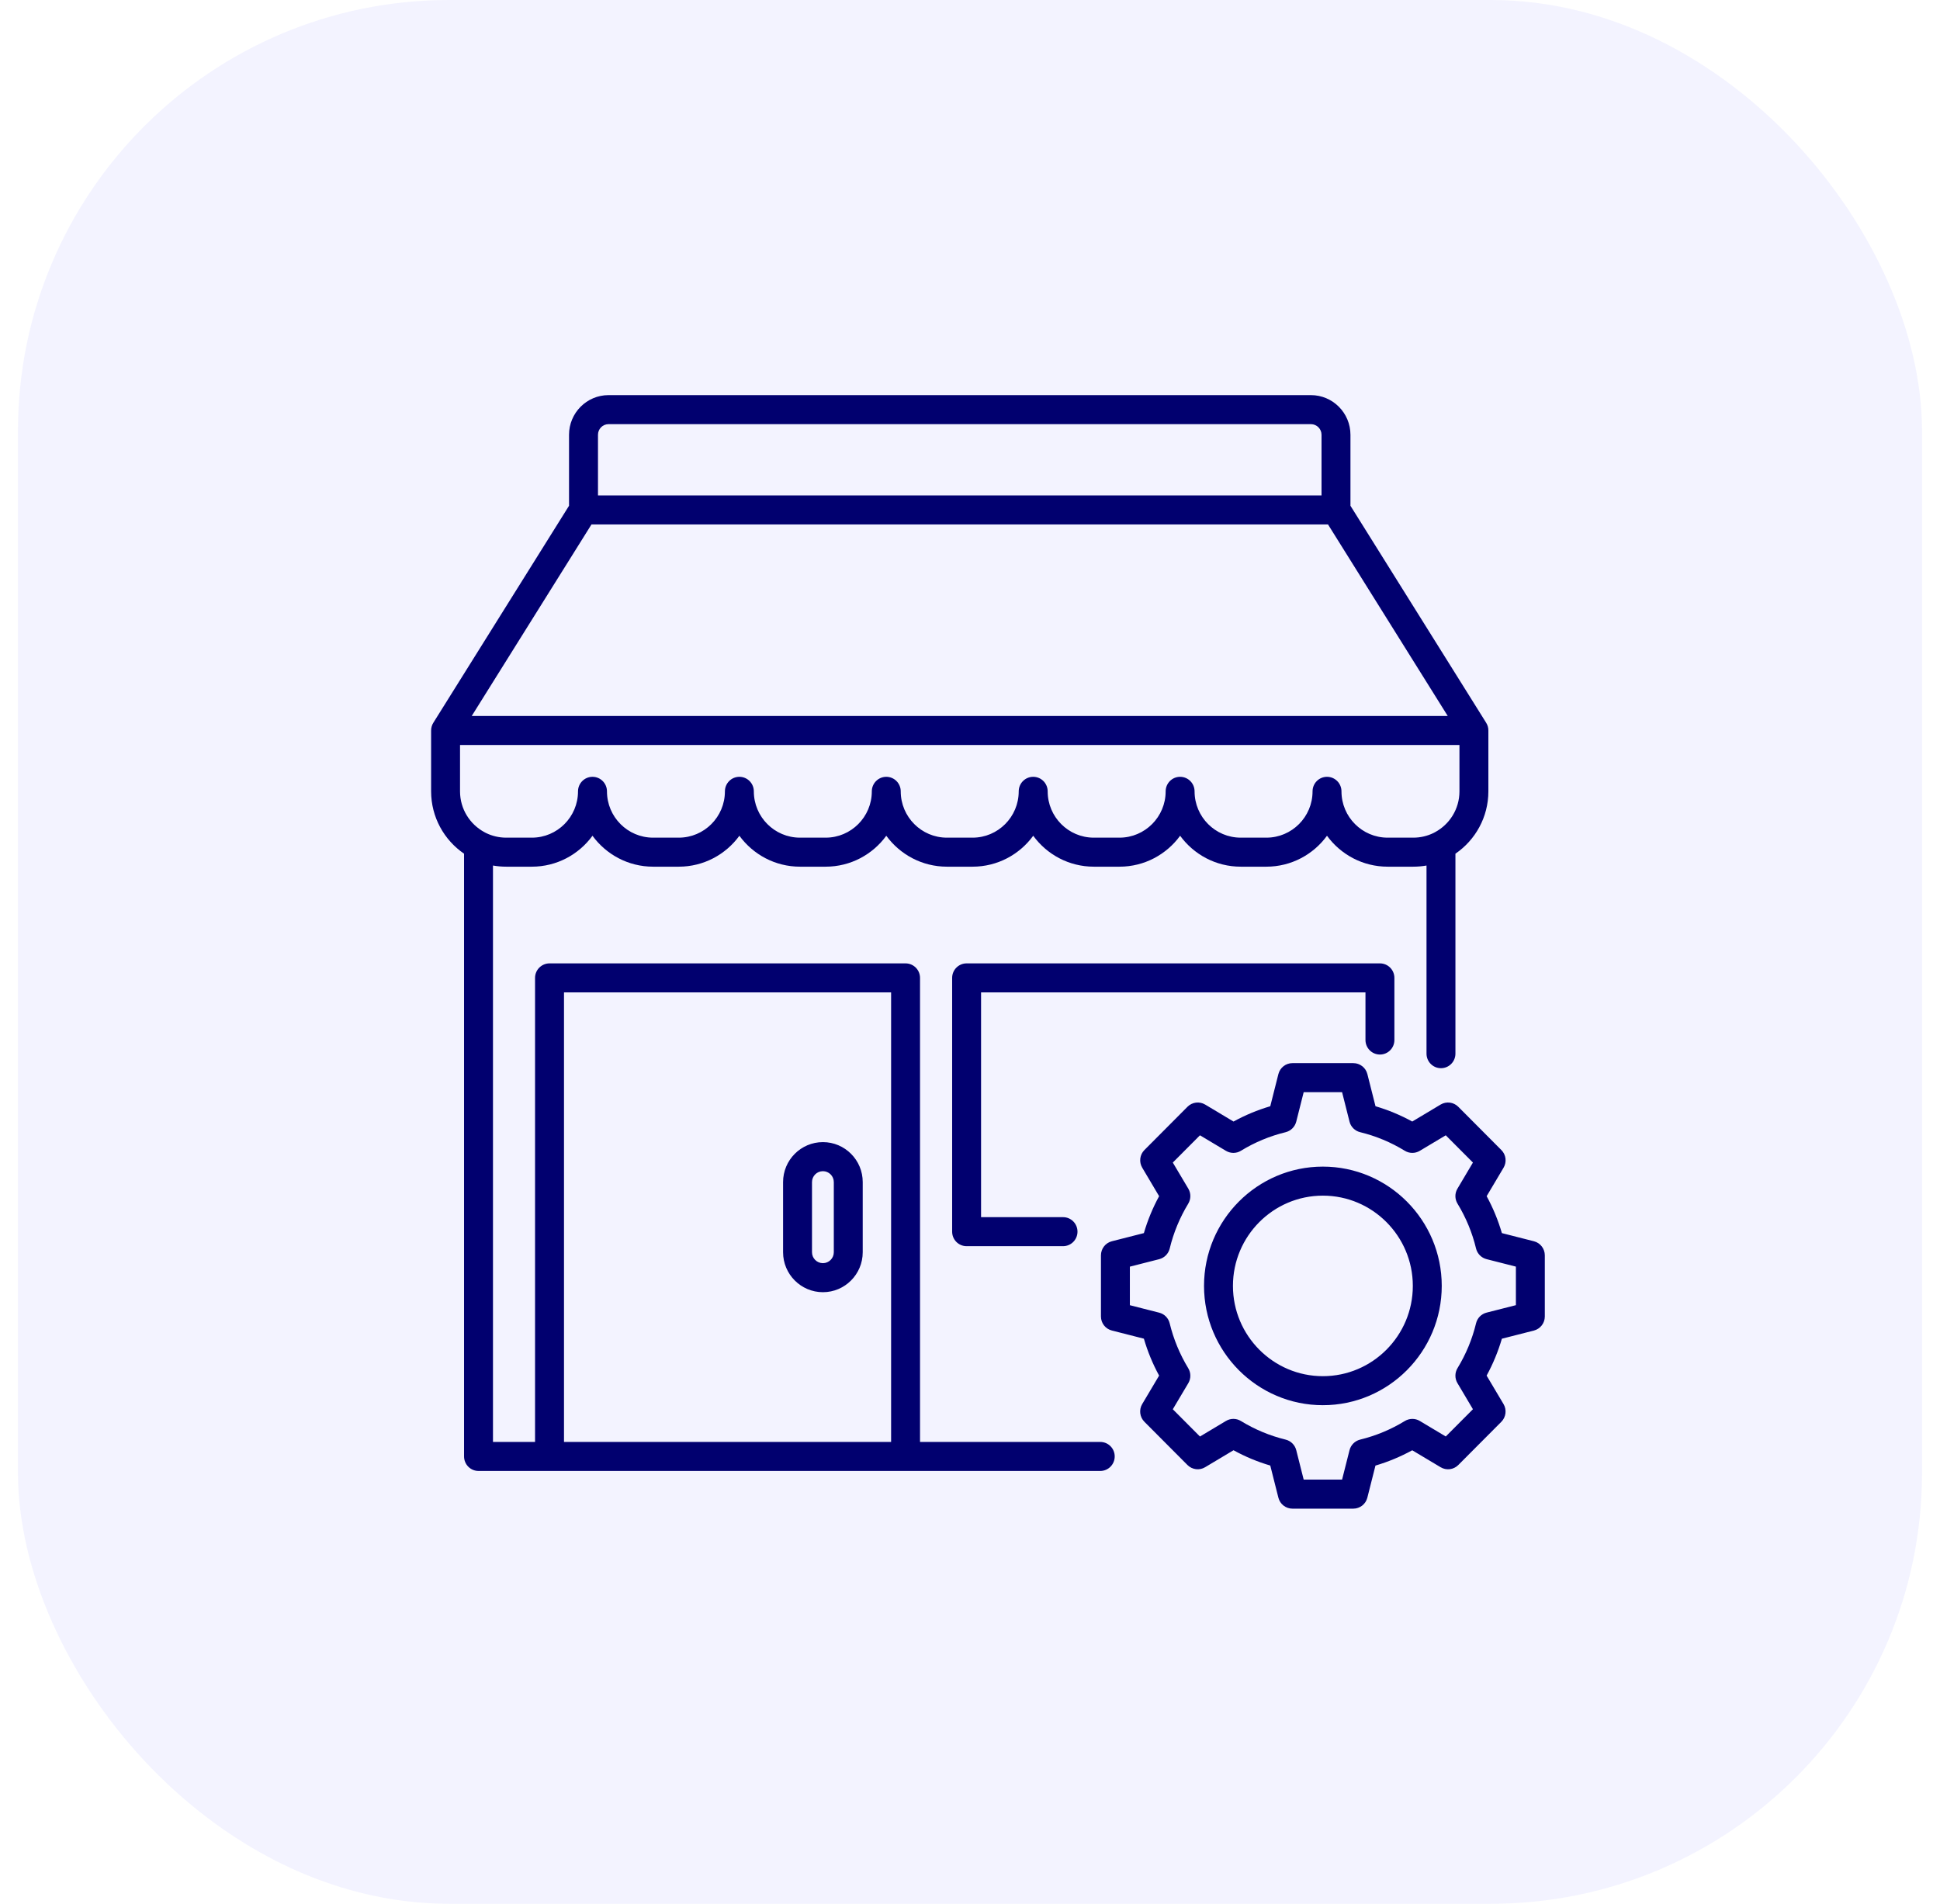
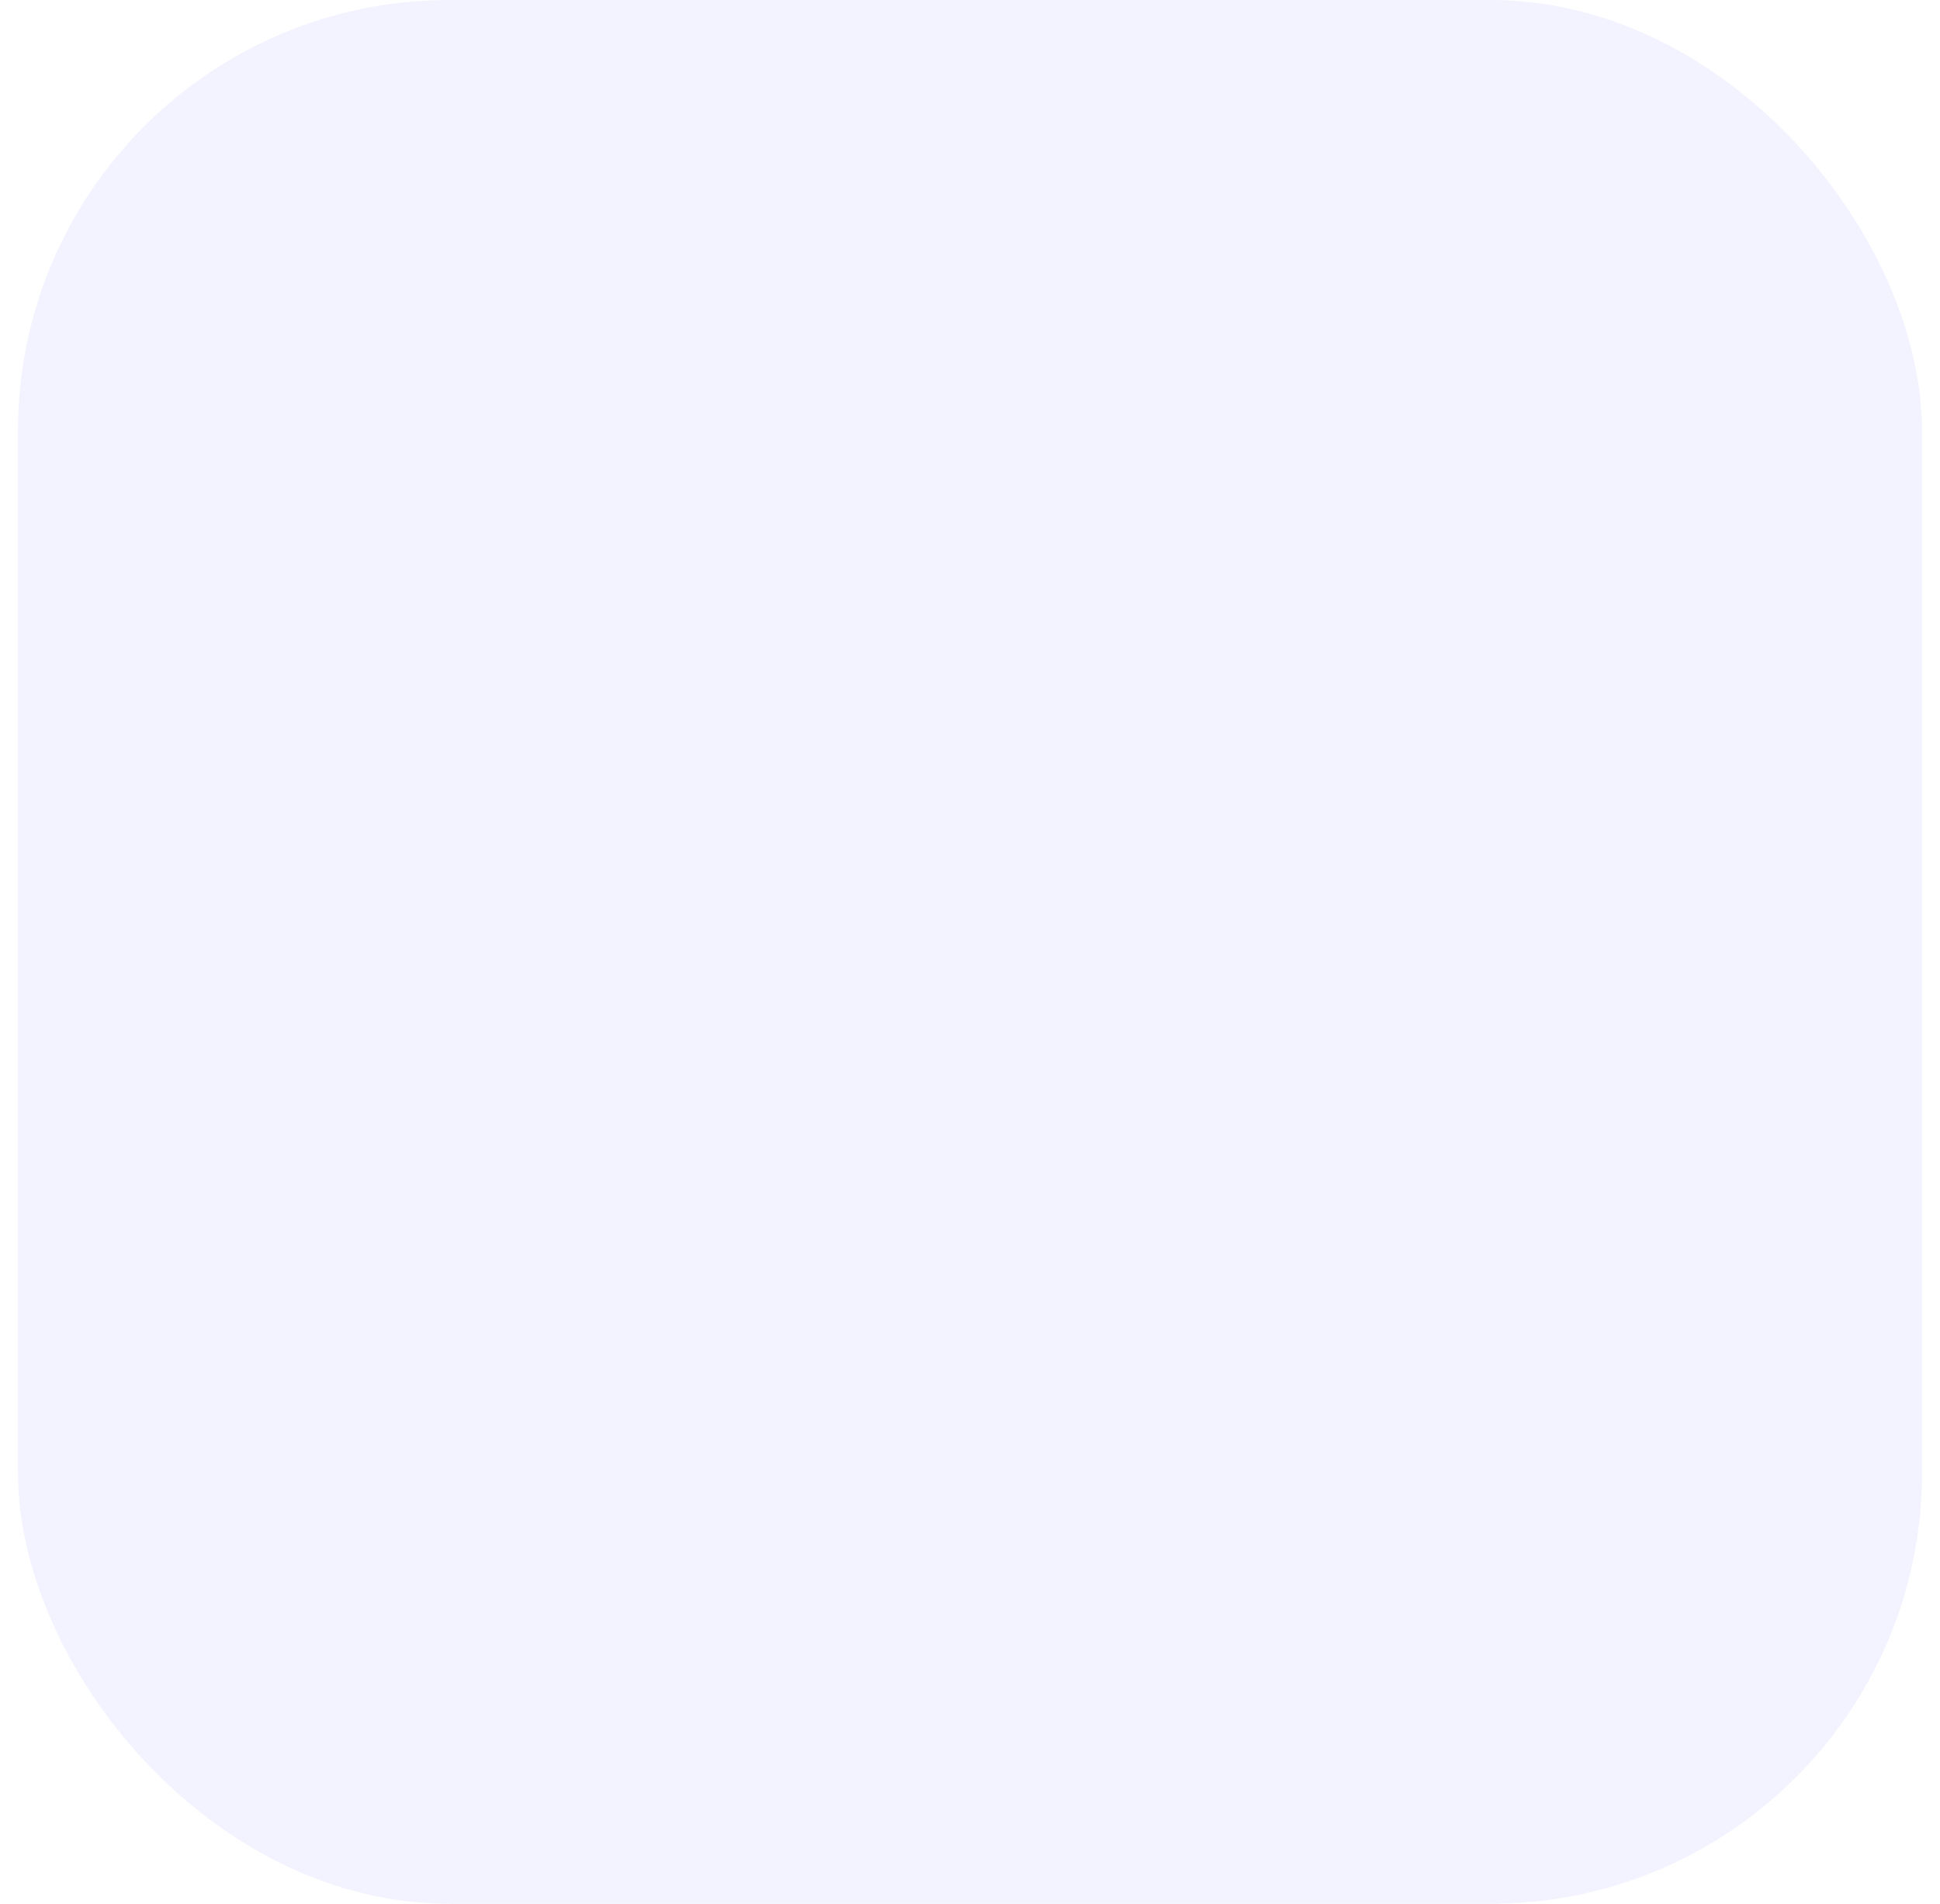
<svg xmlns="http://www.w3.org/2000/svg" width="54" height="53" viewBox="0 0 54 53" fill="none">
  <rect x="0.5" width="53" height="53" rx="12" fill="#0700FF" fill-opacity="0.05" />
-   <path d="M42.696 34.556L41.805 34.329C41.701 33.972 41.559 33.628 41.381 33.301L41.852 32.508C41.946 32.349 41.921 32.147 41.79 32.016L40.591 30.812C40.461 30.681 40.259 30.656 40.1 30.75L39.31 31.223C38.984 31.044 38.642 30.902 38.287 30.797L38.061 29.902C38.016 29.723 37.855 29.597 37.67 29.597H35.975C35.79 29.597 35.63 29.723 35.584 29.902L35.358 30.797C35.003 30.902 34.661 31.044 34.335 31.223L33.545 30.75C33.386 30.656 33.184 30.681 33.054 30.812L31.855 32.016C31.725 32.146 31.7 32.349 31.794 32.508L32.264 33.301C32.086 33.628 31.944 33.972 31.84 34.329L30.949 34.556C30.77 34.601 30.645 34.763 30.645 34.948V36.65C30.645 36.835 30.77 36.996 30.949 37.041L31.84 37.268C31.944 37.625 32.086 37.969 32.264 38.296L31.793 39.089C31.699 39.248 31.724 39.451 31.855 39.582L33.053 40.785C33.184 40.916 33.386 40.942 33.544 40.847L34.335 40.374C34.66 40.553 35.003 40.696 35.358 40.8L35.584 41.695C35.629 41.874 35.79 42 35.974 42H37.67C37.854 42 38.015 41.874 38.06 41.695L38.286 40.801C38.642 40.696 38.984 40.553 39.31 40.375L40.1 40.847C40.258 40.942 40.46 40.917 40.591 40.786L41.79 39.582C41.92 39.451 41.945 39.248 41.851 39.089L41.38 38.296C41.559 37.969 41.7 37.625 41.805 37.269L42.696 37.042C42.875 36.996 43 36.835 43 36.65V34.948C43 34.763 42.875 34.601 42.696 34.556ZM42.195 36.335L41.378 36.543C41.233 36.58 41.121 36.694 41.086 36.84C40.98 37.28 40.806 37.7 40.57 38.088C40.492 38.216 40.492 38.377 40.568 38.505L40.999 39.232L40.243 39.991L39.519 39.558C39.391 39.481 39.231 39.483 39.104 39.56C38.717 39.797 38.298 39.971 37.859 40.078C37.715 40.114 37.601 40.227 37.564 40.372L37.357 41.191H36.288L36.081 40.371C36.044 40.226 35.93 40.113 35.785 40.078C35.347 39.971 34.928 39.797 34.541 39.56C34.414 39.482 34.254 39.481 34.126 39.558L33.401 39.992L32.645 39.233L33.077 38.506C33.153 38.377 33.152 38.216 33.074 38.089C32.838 37.7 32.665 37.28 32.558 36.84C32.523 36.694 32.41 36.58 32.266 36.544L31.45 36.336V35.263L32.266 35.055C32.411 35.018 32.523 34.904 32.559 34.758C32.665 34.318 32.839 33.898 33.075 33.509C33.152 33.381 33.153 33.221 33.077 33.092L32.645 32.365L33.401 31.606L34.125 32.039C34.254 32.116 34.414 32.115 34.541 32.037C34.928 31.8 35.346 31.626 35.785 31.52C35.93 31.484 36.044 31.371 36.081 31.226L36.288 30.406H37.357L37.564 31.226C37.6 31.371 37.714 31.484 37.859 31.519C38.298 31.626 38.716 31.8 39.103 32.037C39.23 32.115 39.39 32.116 39.519 32.039L40.243 31.606L40.999 32.365L40.568 33.092C40.491 33.22 40.492 33.381 40.57 33.509C40.806 33.897 40.98 34.317 41.086 34.758C41.121 34.903 41.234 35.017 41.378 35.054L42.195 35.262V36.335ZM36.822 32.478C34.998 32.478 33.514 33.967 33.514 35.798C33.514 37.63 34.998 39.12 36.822 39.12C38.647 39.12 40.131 37.63 40.131 35.798C40.131 33.967 38.647 32.478 36.822 32.478ZM36.822 38.312C35.442 38.312 34.319 37.184 34.319 35.799C34.319 34.413 35.442 33.286 36.822 33.286C38.203 33.286 39.326 34.413 39.326 35.799C39.326 37.184 38.203 38.312 36.822 38.312ZM30.625 40.143H25.609V27.224C25.609 27.001 25.429 26.82 25.206 26.82H15.296C15.074 26.82 14.893 27.001 14.893 27.224V40.143H13.722V24.096C13.842 24.117 13.964 24.128 14.09 24.128H14.805C15.497 24.128 16.111 23.789 16.492 23.267C16.873 23.789 17.487 24.128 18.179 24.128H18.894C19.586 24.128 20.201 23.789 20.581 23.267C20.962 23.789 21.576 24.128 22.269 24.128H22.983C23.675 24.128 24.29 23.789 24.67 23.267C25.051 23.789 25.666 24.128 26.358 24.128H27.072C27.765 24.128 28.379 23.789 28.76 23.267C29.14 23.789 29.755 24.128 30.447 24.128H31.162C31.854 24.128 32.468 23.789 32.849 23.267C33.23 23.789 33.844 24.128 34.536 24.128H35.25C35.942 24.128 36.557 23.789 36.937 23.267C37.318 23.789 37.932 24.128 38.625 24.128H39.339C39.465 24.128 39.588 24.117 39.707 24.096V29.333C39.707 29.556 39.887 29.738 40.109 29.738C40.332 29.738 40.512 29.557 40.512 29.333V23.766C41.065 23.388 41.429 22.751 41.429 22.03V20.343C41.43 20.302 41.425 20.262 41.413 20.222C41.402 20.184 41.385 20.149 41.364 20.116L37.59 14.08V12.105C37.59 11.495 37.096 11 36.489 11H16.939C16.332 11 15.839 11.495 15.839 12.105V14.08L12.065 20.116C12.043 20.149 12.027 20.185 12.016 20.224C12.005 20.263 11.999 20.303 12 20.343V22.03C12 22.751 12.364 23.388 12.917 23.766V40.546C12.917 40.77 13.098 40.951 13.32 40.951H30.625C30.848 40.951 31.028 40.77 31.028 40.546C31.028 40.323 30.848 40.143 30.625 40.143ZM16.939 11.808H36.489C36.652 11.808 36.785 11.941 36.785 12.105V13.792H16.645V12.105C16.644 11.941 16.777 11.808 16.939 11.808ZM16.464 14.6H36.965L40.298 19.933H13.13L16.464 14.6ZM13.482 23.166C13.079 22.948 12.805 22.521 12.805 22.031V20.741H40.624V22.031C40.624 22.521 40.35 22.948 39.947 23.166C39.932 23.173 39.918 23.181 39.904 23.189C39.733 23.273 39.542 23.32 39.339 23.32H38.625C37.916 23.32 37.34 22.742 37.34 22.031C37.34 21.808 37.16 21.626 36.937 21.626C36.715 21.626 36.535 21.807 36.535 22.031C36.535 22.742 35.959 23.32 35.25 23.32H34.536C33.827 23.32 33.251 22.742 33.251 22.031C33.251 21.808 33.071 21.626 32.848 21.626C32.626 21.626 32.446 21.807 32.446 22.031C32.446 22.742 31.869 23.32 31.161 23.32H30.446C29.738 23.32 29.162 22.742 29.162 22.031C29.162 21.808 28.982 21.626 28.759 21.626C28.537 21.626 28.356 21.807 28.356 22.031C28.356 22.742 27.78 23.32 27.072 23.32H26.357C25.649 23.32 25.072 22.742 25.072 22.031C25.072 21.808 24.892 21.626 24.67 21.626C24.448 21.626 24.267 21.807 24.267 22.031C24.267 22.742 23.691 23.32 22.982 23.32H22.268C21.559 23.32 20.983 22.742 20.983 22.031C20.983 21.808 20.803 21.626 20.581 21.626C20.358 21.626 20.178 21.807 20.178 22.031C20.178 22.742 19.602 23.32 18.893 23.32H18.179C17.471 23.32 16.895 22.742 16.895 22.031C16.895 21.808 16.715 21.626 16.492 21.626C16.27 21.626 16.089 21.807 16.089 22.031C16.089 22.742 15.513 23.32 14.805 23.32H14.09C13.888 23.32 13.696 23.273 13.525 23.189C13.511 23.18 13.497 23.173 13.482 23.166ZM15.699 27.628H24.804V40.143H15.699V27.628ZM38.008 28.953V27.628H27.308V33.885H29.59C29.812 33.885 29.992 34.065 29.992 34.289C29.992 34.512 29.812 34.693 29.59 34.693H26.905C26.683 34.693 26.503 34.512 26.503 34.289V27.224C26.503 27.001 26.683 26.82 26.905 26.82H38.411C38.633 26.82 38.813 27.001 38.813 27.224V28.954C38.813 29.177 38.633 29.358 38.411 29.358C38.188 29.358 38.008 29.177 38.008 28.953ZM22.906 31.796C22.294 31.796 21.797 32.295 21.797 32.909V34.862C21.797 35.475 22.295 35.974 22.906 35.974C23.517 35.974 24.014 35.475 24.014 34.862V32.909C24.015 32.295 23.517 31.796 22.906 31.796ZM23.209 34.862C23.209 35.03 23.073 35.166 22.906 35.166C22.739 35.166 22.602 35.03 22.602 34.862V32.909C22.602 32.741 22.738 32.605 22.906 32.605C23.073 32.605 23.209 32.741 23.209 32.909V34.862Z" fill="#01006F" />
</svg>